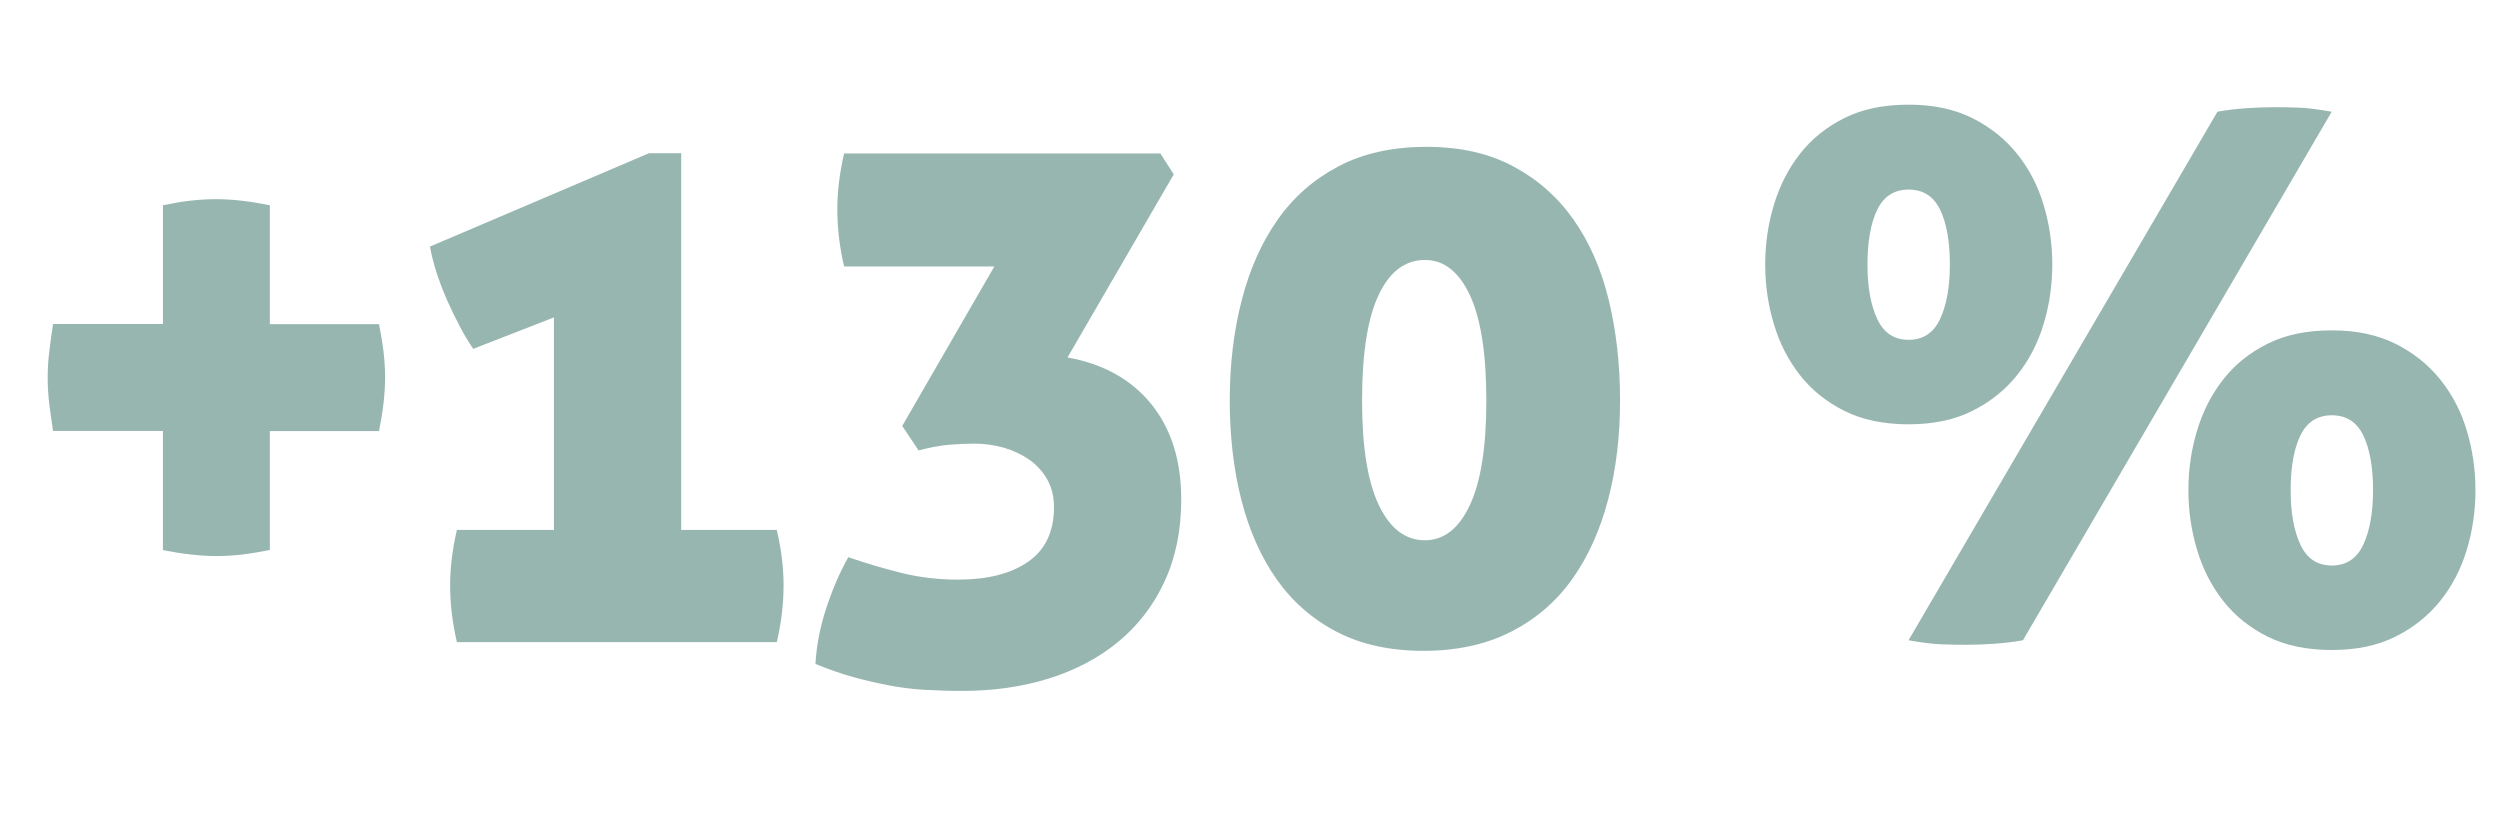
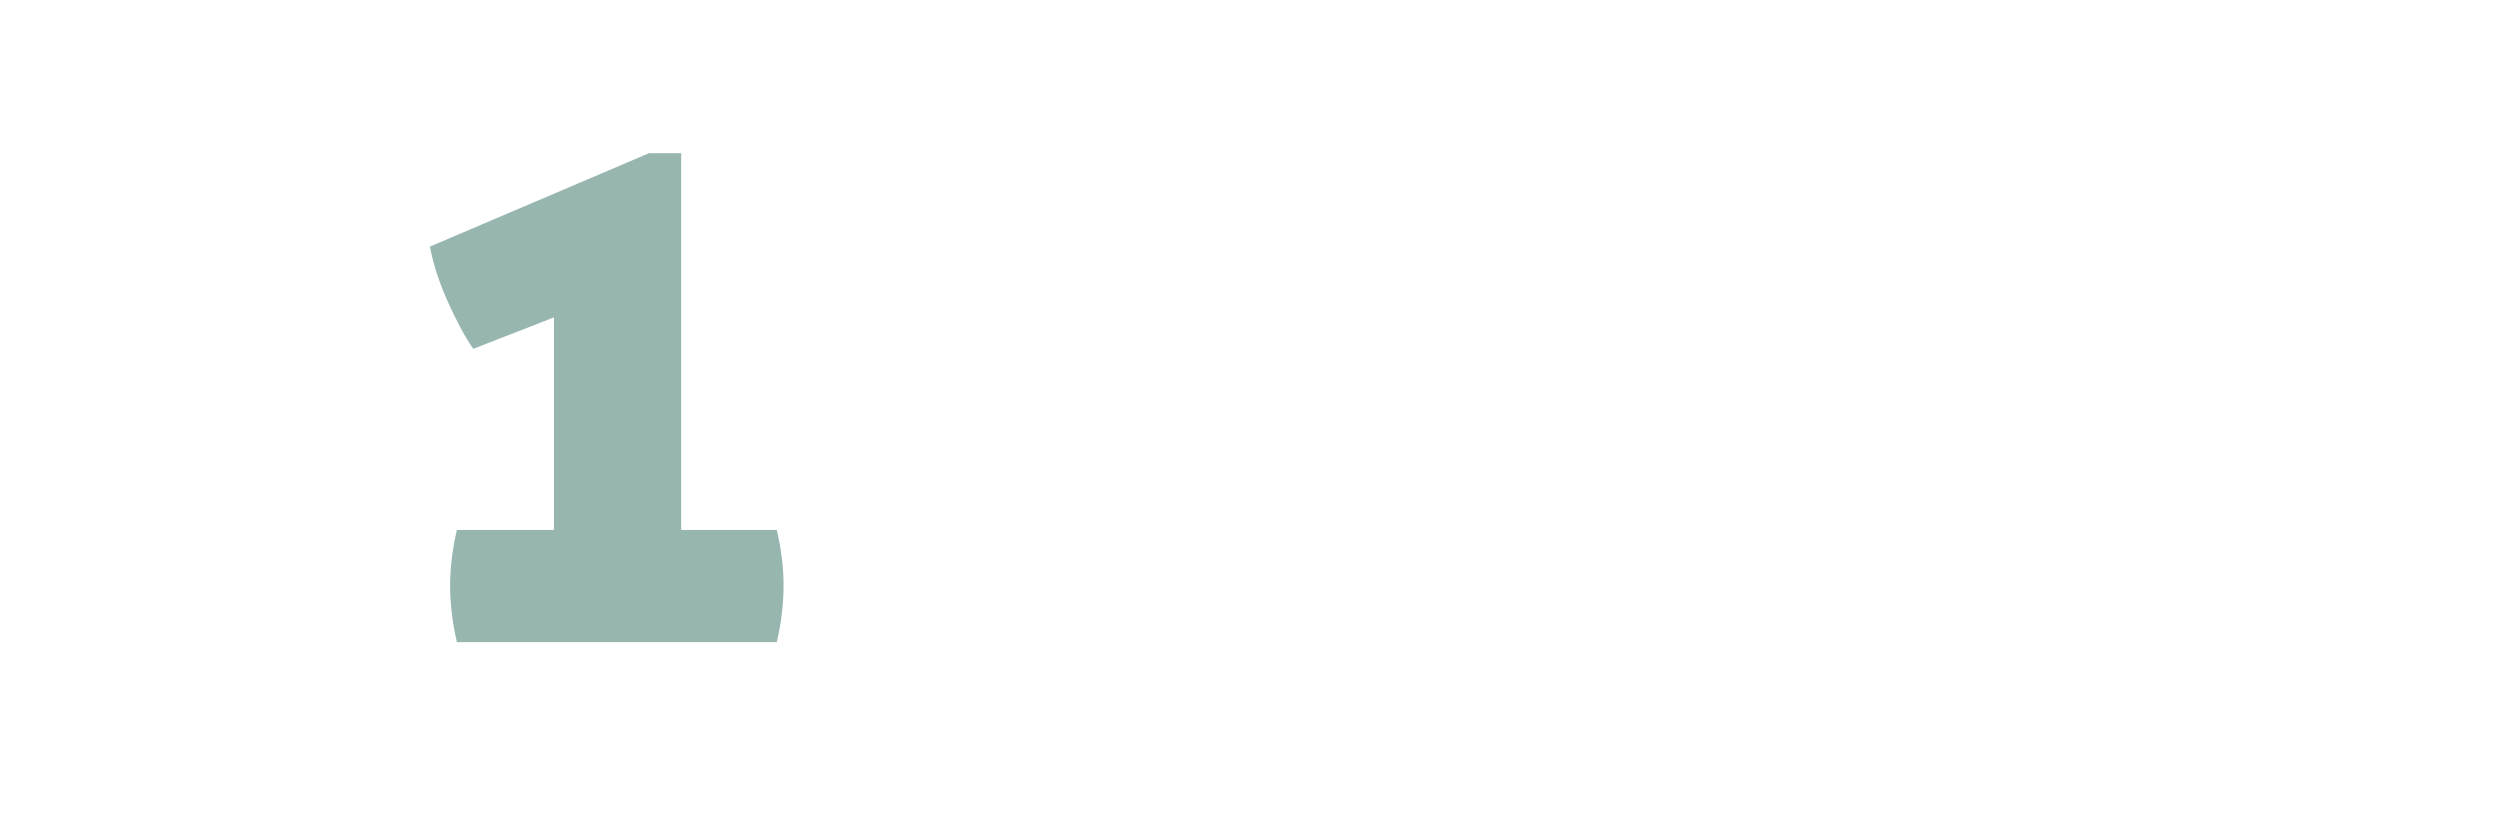
<svg xmlns="http://www.w3.org/2000/svg" viewBox="0 0 177.23 58.7">
  <defs>
    <style>
      .d {
        fill: #98b6b0;
      }
    </style>
  </defs>
  <g id="a" data-name="Layer 1" />
  <g id="b" data-name="Layer 2">
    <g id="c" data-name="Layer 1">
      <g>
-         <path class="d" d="M11.55,30.55H3.76c-.11-.71-.19-1.35-.27-1.93-.07-.58-.11-1.19-.11-1.83,0-.6,.03-1.21,.11-1.83,.07-.62,.16-1.28,.27-1.99h7.79V14.55c.67-.14,1.31-.25,1.91-.32,.6-.07,1.22-.11,1.85-.11,.6,0,1.21,.04,1.83,.11,.62,.07,1.28,.18,1.99,.32v8.43h7.74c.14,.71,.25,1.36,.32,1.96,.07,.6,.11,1.2,.11,1.8s-.04,1.21-.11,1.83c-.07,.62-.18,1.28-.32,1.99h-7.74v8.43c-.71,.14-1.36,.25-1.96,.32-.6,.07-1.2,.11-1.8,.11-1.13,0-2.4-.14-3.82-.42v-8.43Z" />
        <path class="d" d="M39.27,37.55v-15.05l-5.72,2.23c-.32-.46-.64-.99-.95-1.59-.32-.6-.62-1.22-.9-1.85-.28-.64-.53-1.28-.74-1.93-.21-.65-.37-1.28-.48-1.88l15.53-6.62h2.28v26.71h6.78c.32,1.38,.48,2.69,.48,3.92,0,1.31-.16,2.65-.48,4.03h-22.68c-.32-1.38-.48-2.72-.48-4.03,0-1.24,.16-2.54,.48-3.92h6.89Z" />
-         <path class="d" d="M63.97,30.18l6.52-11.29h-10.65c-.32-1.38-.48-2.72-.48-4.03s.16-2.6,.48-3.98h22.42l.95,1.48-7.53,12.98c2.54,.46,4.52,1.56,5.94,3.31,1.41,1.75,2.12,4,2.12,6.76,0,2.19-.4,4.13-1.19,5.83-.79,1.7-1.89,3.12-3.29,4.27-1.4,1.15-3.04,2.01-4.93,2.6-1.89,.58-3.91,.87-6.07,.87-.99,0-1.91-.03-2.76-.08-.85-.05-1.69-.16-2.52-.32-.83-.16-1.66-.35-2.49-.58-.83-.23-1.72-.54-2.68-.93,.07-1.31,.33-2.63,.77-3.97,.44-1.34,.96-2.54,1.56-3.6,1.34,.46,2.63,.84,3.87,1.14,1.24,.3,2.54,.45,3.92,.45,2.08,0,3.74-.42,4.96-1.27,1.22-.85,1.83-2.14,1.83-3.87,0-.74-.16-1.4-.48-1.96-.32-.56-.74-1.03-1.27-1.4-.53-.37-1.13-.65-1.8-.85-.67-.19-1.38-.29-2.12-.29-.57,0-1.16,.03-1.78,.08-.62,.05-1.33,.19-2.15,.4l-1.17-1.75Z" />
-         <path class="d" d="M100.91,46.14c-2.37,0-4.42-.45-6.15-1.35-1.73-.9-3.15-2.15-4.27-3.74-1.11-1.59-1.94-3.46-2.49-5.62-.55-2.15-.82-4.51-.82-7.05s.28-4.91,.85-7.1c.56-2.19,1.41-4.09,2.54-5.7,1.13-1.61,2.57-2.87,4.32-3.79,1.75-.92,3.82-1.38,6.23-1.38s4.42,.46,6.15,1.38c1.73,.92,3.16,2.18,4.29,3.79,1.13,1.61,1.96,3.51,2.49,5.7,.53,2.19,.8,4.56,.8,7.1s-.28,4.89-.85,7.05c-.57,2.16-1.41,4.03-2.54,5.62-1.13,1.59-2.58,2.84-4.35,3.74-1.77,.9-3.83,1.35-6.2,1.35Zm.11-7.84c1.34,0,2.4-.83,3.18-2.49,.78-1.66,1.17-4.13,1.17-7.42s-.39-5.81-1.17-7.47c-.78-1.66-1.84-2.49-3.18-2.49-1.41,0-2.51,.83-3.29,2.49-.78,1.66-1.17,4.15-1.17,7.47s.4,5.76,1.19,7.42c.79,1.66,1.88,2.49,3.26,2.49Z" />
      </g>
-       <path class="d" d="M135.31,30.08c-1.77,0-3.29-.32-4.56-.95-1.27-.64-2.32-1.48-3.15-2.54-.83-1.06-1.45-2.27-1.85-3.63-.41-1.36-.61-2.76-.61-4.21s.2-2.85,.61-4.21c.41-1.36,1.02-2.57,1.85-3.63,.83-1.06,1.88-1.91,3.15-2.54,1.27-.64,2.79-.95,4.56-.95s3.23,.32,4.51,.95c1.27,.64,2.33,1.48,3.18,2.54,.85,1.06,1.48,2.27,1.88,3.63,.41,1.36,.61,2.77,.61,4.21s-.2,2.85-.61,4.21c-.41,1.36-1.03,2.57-1.88,3.63-.85,1.06-1.91,1.91-3.18,2.54-1.27,.64-2.77,.95-4.51,.95Zm0-5.99c1.02,0,1.77-.49,2.23-1.48,.46-.99,.69-2.28,.69-3.87s-.23-2.92-.69-3.87c-.46-.95-1.2-1.43-2.23-1.43s-1.77,.48-2.23,1.43c-.46,.95-.69,2.24-.69,3.87s.23,2.88,.69,3.87c.46,.99,1.2,1.48,2.23,1.48Zm21.89-16.17c.6-.11,1.25-.19,1.93-.24,.69-.05,1.35-.08,1.99-.08,.56,0,1.17,0,1.8,.03,.64,.02,1.43,.12,2.38,.29l-21.89,37.47c-.6,.11-1.25,.19-1.93,.24-.69,.05-1.35,.08-1.99,.08-.57,0-1.17,0-1.8-.03-.64-.02-1.43-.12-2.39-.29L157.2,7.92Zm8.11,38.16c-1.77,0-3.29-.32-4.56-.95-1.27-.64-2.32-1.48-3.15-2.54-.83-1.06-1.45-2.27-1.85-3.63-.41-1.36-.61-2.76-.61-4.21s.2-2.85,.61-4.21c.41-1.36,1.02-2.57,1.85-3.63,.83-1.06,1.88-1.91,3.15-2.54,1.27-.64,2.79-.95,4.56-.95s3.23,.32,4.51,.95c1.27,.64,2.33,1.48,3.18,2.54s1.48,2.27,1.88,3.63c.41,1.36,.61,2.77,.61,4.21s-.2,2.85-.61,4.21c-.41,1.36-1.03,2.57-1.88,3.63s-1.91,1.91-3.18,2.54c-1.27,.64-2.77,.95-4.51,.95Zm0-5.99c1.02,0,1.77-.49,2.23-1.48,.46-.99,.69-2.28,.69-3.87s-.23-2.92-.69-3.87c-.46-.95-1.2-1.43-2.23-1.43s-1.77,.48-2.23,1.43c-.46,.95-.69,2.24-.69,3.87s.23,2.88,.69,3.87c.46,.99,1.2,1.48,2.23,1.48Z" />
    </g>
  </g>
</svg>